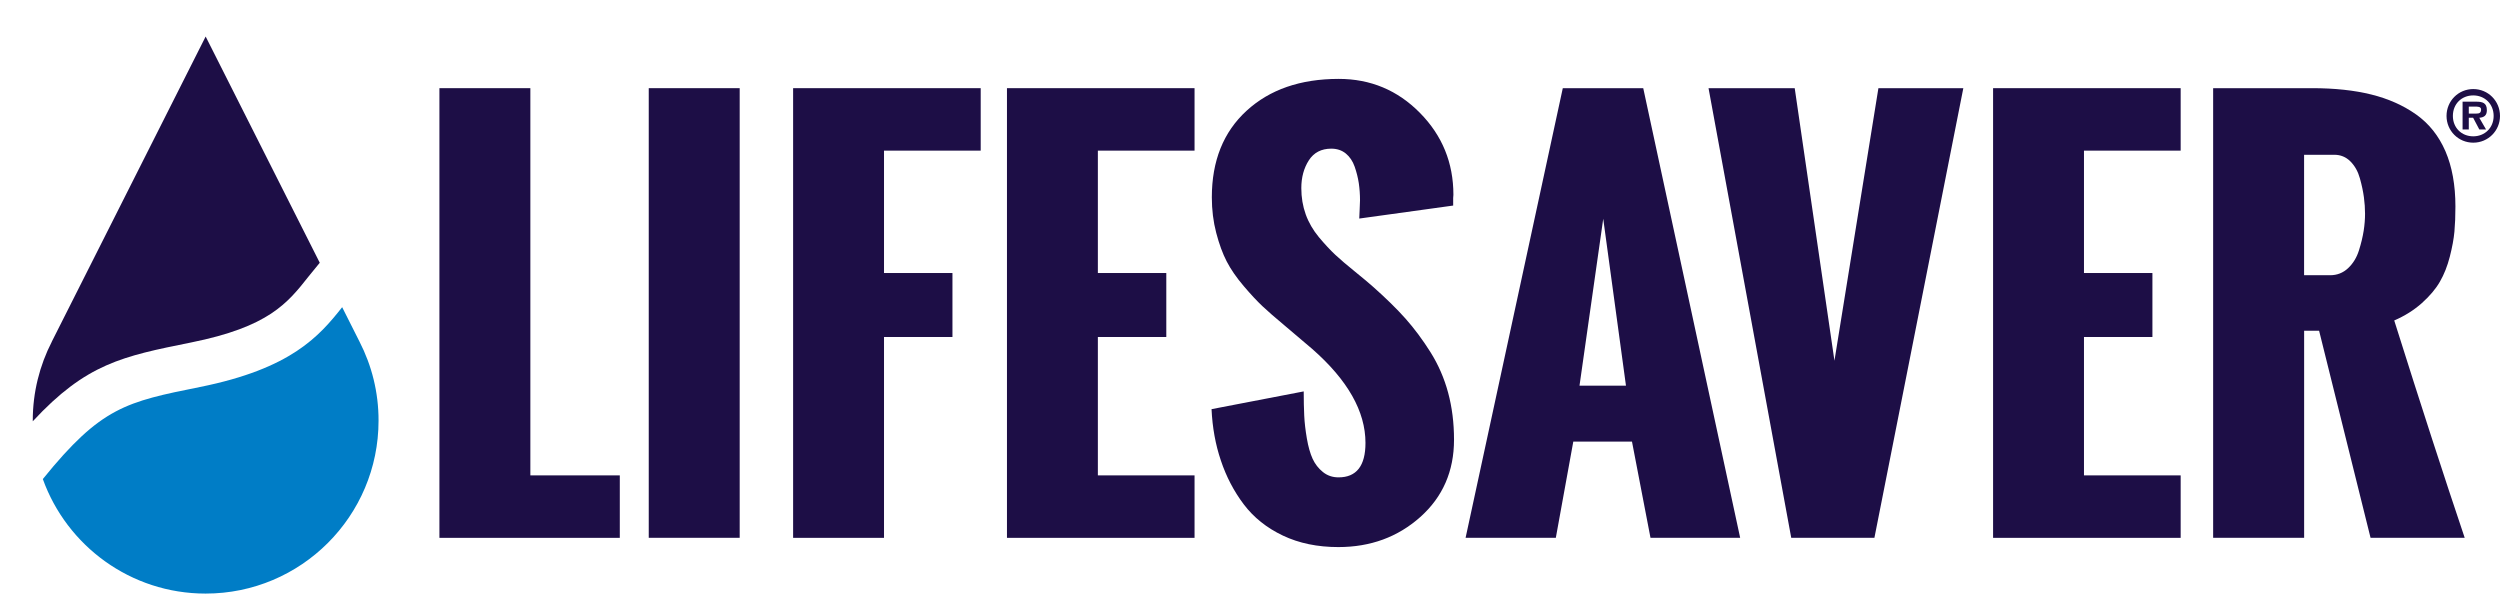
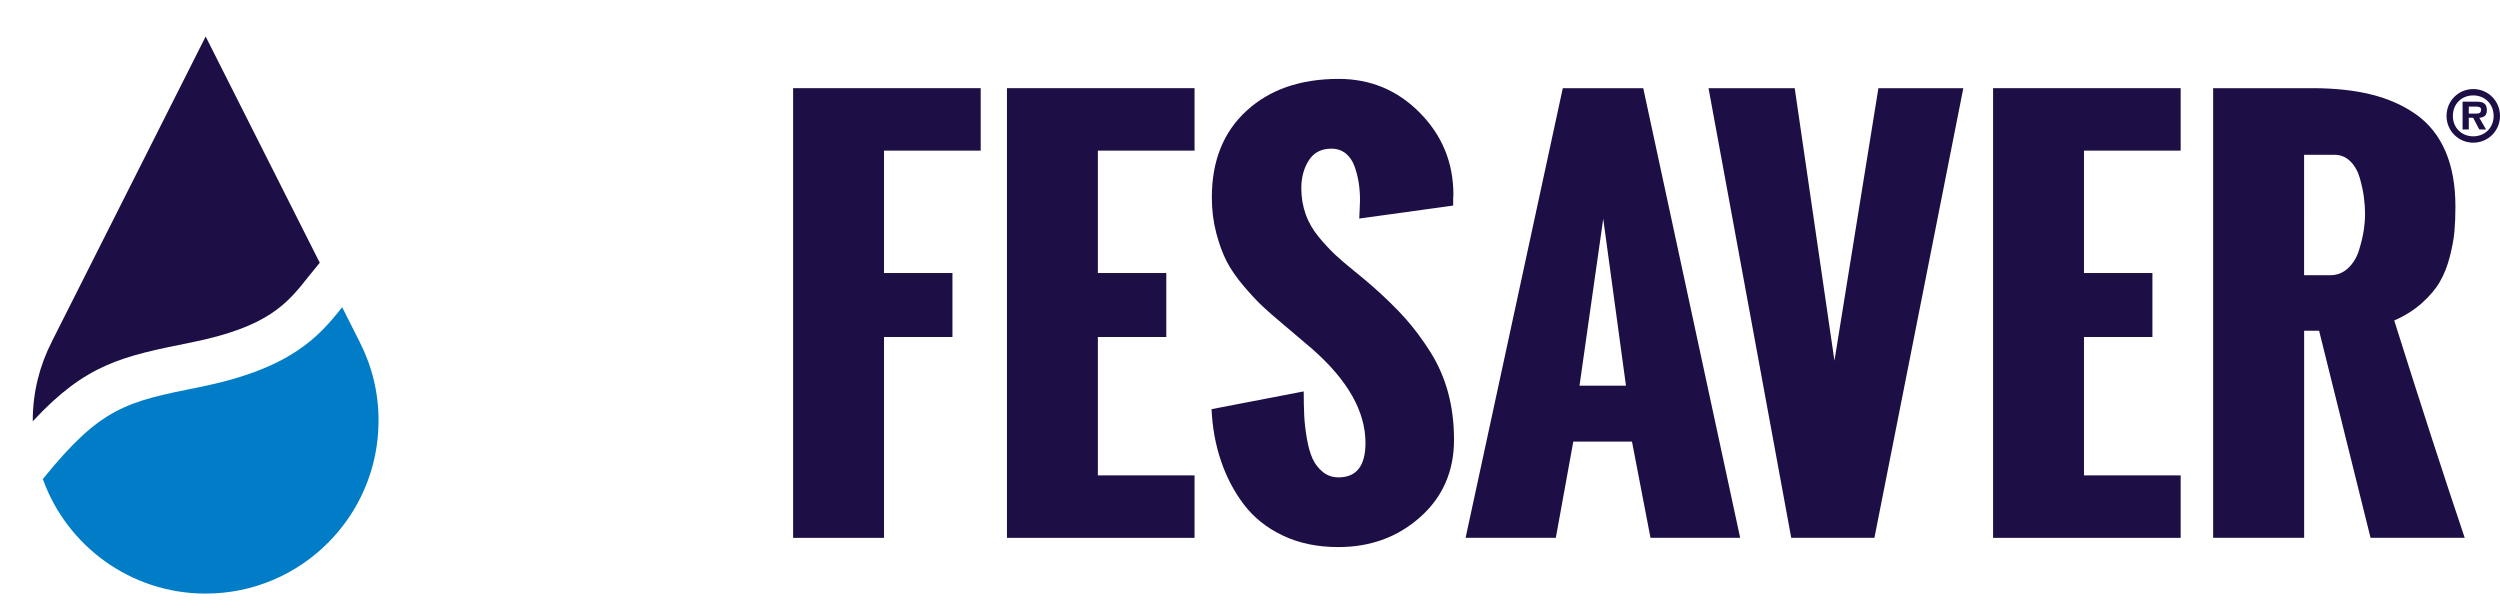
<svg xmlns="http://www.w3.org/2000/svg" version="1.1" id="Layer_1" x="0px" y="0px" viewBox="0 0 531.1 129.53" style="enable-background:new 0 0 531.1 129.53;" xml:space="preserve">
  <style type="text/css">
	.st0{fill:#1D0E46;}
	.st1{fill:#007DC6;}
</style>
  <g>
    <g>
      <path class="st0" d="M519.74,24.63c0-3.17,2.51-5.71,5.68-5.71c3.16,0,5.68,2.54,5.68,5.71c0,3.14-2.52,5.68-5.68,5.68    C522.25,30.31,519.74,27.77,519.74,24.63z M529.75,24.63c0-2.55-1.89-4.36-4.33-4.36c-2.48,0-4.33,1.81-4.33,4.36    c0,2.52,1.85,4.33,4.33,4.33C527.86,28.96,529.75,27.16,529.75,24.63z M528.14,27.51h-1.43l-1.32-2.5h-0.92v2.5h-1.32V21.6h2.87    c1.36,0,2.29,0.24,2.29,1.81c0,1.09-0.56,1.53-1.61,1.61L528.14,27.51z M526.05,24.13c0.66,0,1.03-0.14,1.03-0.89    c0-0.6-0.76-0.6-1.33-0.6h-1.28v1.49H526.05z" />
    </g>
  </g>
  <path class="st0" d="M6.96,89.5c11.37-12.26,19.06-13.81,33.61-16.74c16.55-3.33,20.49-8.33,25.05-14.11  c0.73-0.92,1.5-1.87,2.31-2.83L43.69,7.76L11,72.59l0.01,0c-2.58,5.03-4.05,10.72-4.05,16.76C6.95,89.4,6.96,89.45,6.96,89.5z" />
  <path class="st1" d="M76.38,72.59L76.38,72.59l-3.69-7.33c-4.9,6.2-10.86,13.06-30.19,16.95c-15.69,3.16-21,4.23-33.4,19.56  c5.09,14.18,18.65,24.33,34.58,24.33c20.29,0,36.74-16.45,36.74-36.74C80.43,83.31,78.96,77.62,76.38,72.59z" />
  <g>
    <g>
-       <path class="st0" d="M93.35,114.25V18.73h19.32v82.26h19v13.27H93.35z" />
-       <path class="st0" d="M137.82,114.25V18.73h19.32v95.52H137.82z" />
      <path class="st0" d="M168.49,114.25V18.73h39.85v13.27h-20.54v26h14.54v13.59h-14.54v42.67H168.49z" />
      <path class="st0" d="M213.92,114.25V18.73h39.85v13.27h-20.54v26h14.54v13.59h-14.54v29.4h20.54v13.27H213.92z" />
      <path class="st0" d="M257.38,86.92l19.58-3.77c0,1.95,0.04,3.66,0.11,5.15c0.07,1.49,0.26,3.1,0.56,4.86    c0.3,1.75,0.71,3.18,1.22,4.3c0.51,1.11,1.24,2.05,2.18,2.81c0.94,0.76,2.04,1.14,3.32,1.14c3.82,0,5.73-2.44,5.73-7.32    c0-6.69-3.77-13.34-11.3-19.95l-6-5.09c-1.91-1.59-3.43-2.92-4.56-3.98c-1.13-1.06-2.47-2.49-4.01-4.3s-2.74-3.55-3.61-5.23    c-0.87-1.68-1.61-3.71-2.23-6.08c-0.62-2.37-0.93-4.88-0.93-7.54c0-7.75,2.46-13.88,7.38-18.39c4.92-4.51,11.44-6.77,19.58-6.77    c6.76,0,12.51,2.41,17.25,7.22c4.74,4.81,7.11,10.61,7.11,17.41l-0.05,0.69c0,0.46,0,0.99,0,1.59l-19.95,2.76    c0-0.39,0.03-1,0.08-1.83c0.05-0.83,0.08-1.51,0.08-2.04c0-1.27-0.09-2.49-0.26-3.66c-0.18-1.17-0.47-2.33-0.88-3.5    c-0.41-1.17-1.04-2.1-1.88-2.79c-0.85-0.69-1.88-1.03-3.08-1.03c-2.12,0-3.71,0.83-4.78,2.49c-1.06,1.66-1.59,3.63-1.59,5.89    c0,1.98,0.31,3.84,0.93,5.57c0.62,1.73,1.56,3.35,2.81,4.86c1.26,1.5,2.42,2.75,3.48,3.74c1.06,0.99,2.48,2.2,4.25,3.63    c1.77,1.43,3.02,2.49,3.77,3.16c2.72,2.41,5.02,4.66,6.9,6.77c1.87,2.11,3.64,4.48,5.31,7.14c1.66,2.65,2.91,5.52,3.74,8.6    c0.83,3.08,1.25,6.4,1.25,9.98c0,6.69-2.39,12.16-7.16,16.42c-4.78,4.26-10.58,6.39-17.41,6.39c-4.42,0-8.35-0.81-11.78-2.44    c-3.43-1.63-6.2-3.84-8.31-6.63c-2.11-2.79-3.72-5.89-4.86-9.29C258.21,94.45,257.56,90.81,257.38,86.92z" />
      <path class="st0" d="M311.35,114.25L332,18.73h17.09l20.59,95.52h-19.05l-3.93-20.43h-12.47l-3.71,20.43H311.35z M335.55,81.93    h9.87l-4.83-35.45L335.55,81.93z" />
      <path class="st0" d="M380.53,114.25l-17.57-95.52h18.31l8.44,57.9l9.34-57.9h18.04l-18.89,95.52H380.53z" />
      <path class="st0" d="M423.41,114.25V18.73h39.85v13.27h-20.54v26h14.54v13.59h-14.54v29.4h20.54v13.27H423.41z" />
      <path class="st0" d="M470.16,114.25V18.73h21.01c4.78,0,8.98,0.45,12.6,1.35c3.63,0.9,6.8,2.32,9.53,4.25    c2.72,1.93,4.79,4.53,6.21,7.8c1.41,3.27,2.12,7.19,2.12,11.75c0,1.98-0.07,3.75-0.21,5.31c-0.14,1.56-0.47,3.33-0.98,5.33    c-0.51,2-1.21,3.77-2.1,5.31c-0.88,1.54-2.16,3.05-3.82,4.54c-1.66,1.49-3.63,2.73-5.89,3.71c5.73,18.19,10.72,33.57,14.97,46.17    H503.6l-10.93-43.99h-3.18v43.99H470.16z M489.48,58.47H495c1.49,0,2.76-0.5,3.82-1.49c1.06-0.99,1.83-2.25,2.31-3.77    c0.48-1.52,0.81-2.92,1.01-4.19s0.29-2.48,0.29-3.61c0-1.13-0.08-2.3-0.24-3.5c-0.16-1.2-0.44-2.54-0.85-4.01    c-0.41-1.47-1.08-2.67-2.02-3.61c-0.94-0.94-2.08-1.41-3.42-1.41h-6.42V58.47z" />
    </g>
  </g>
</svg>